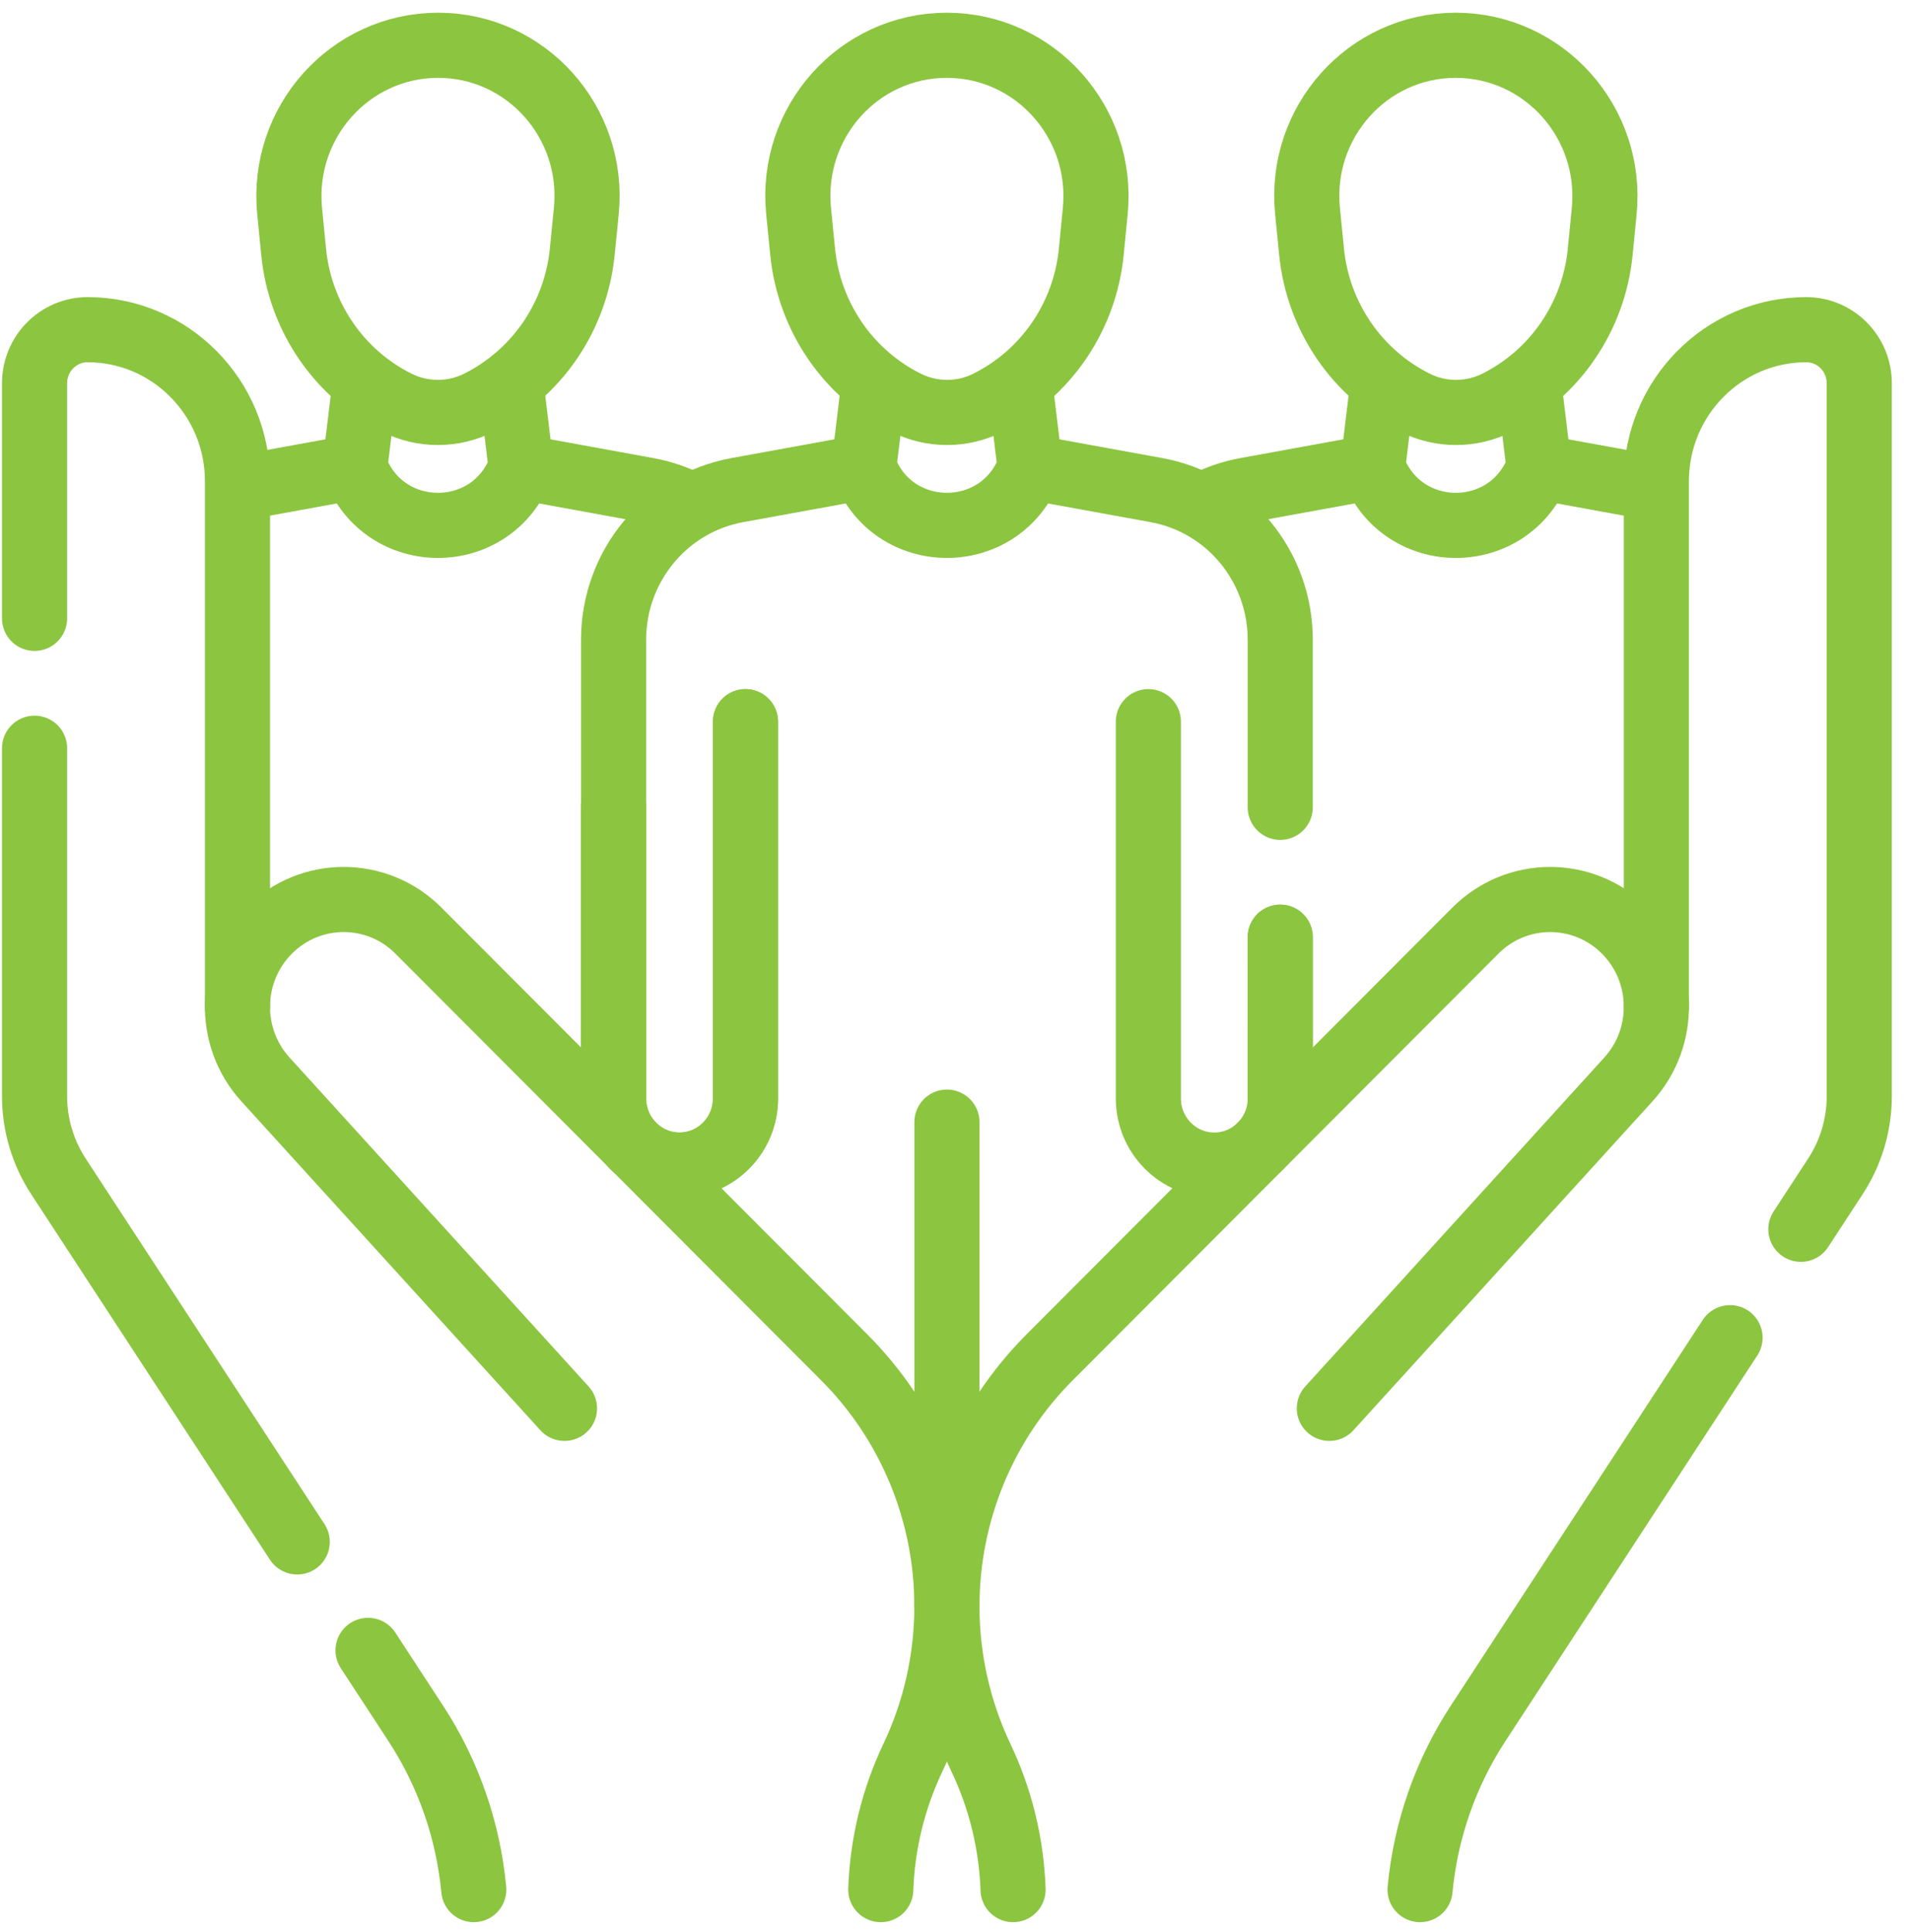
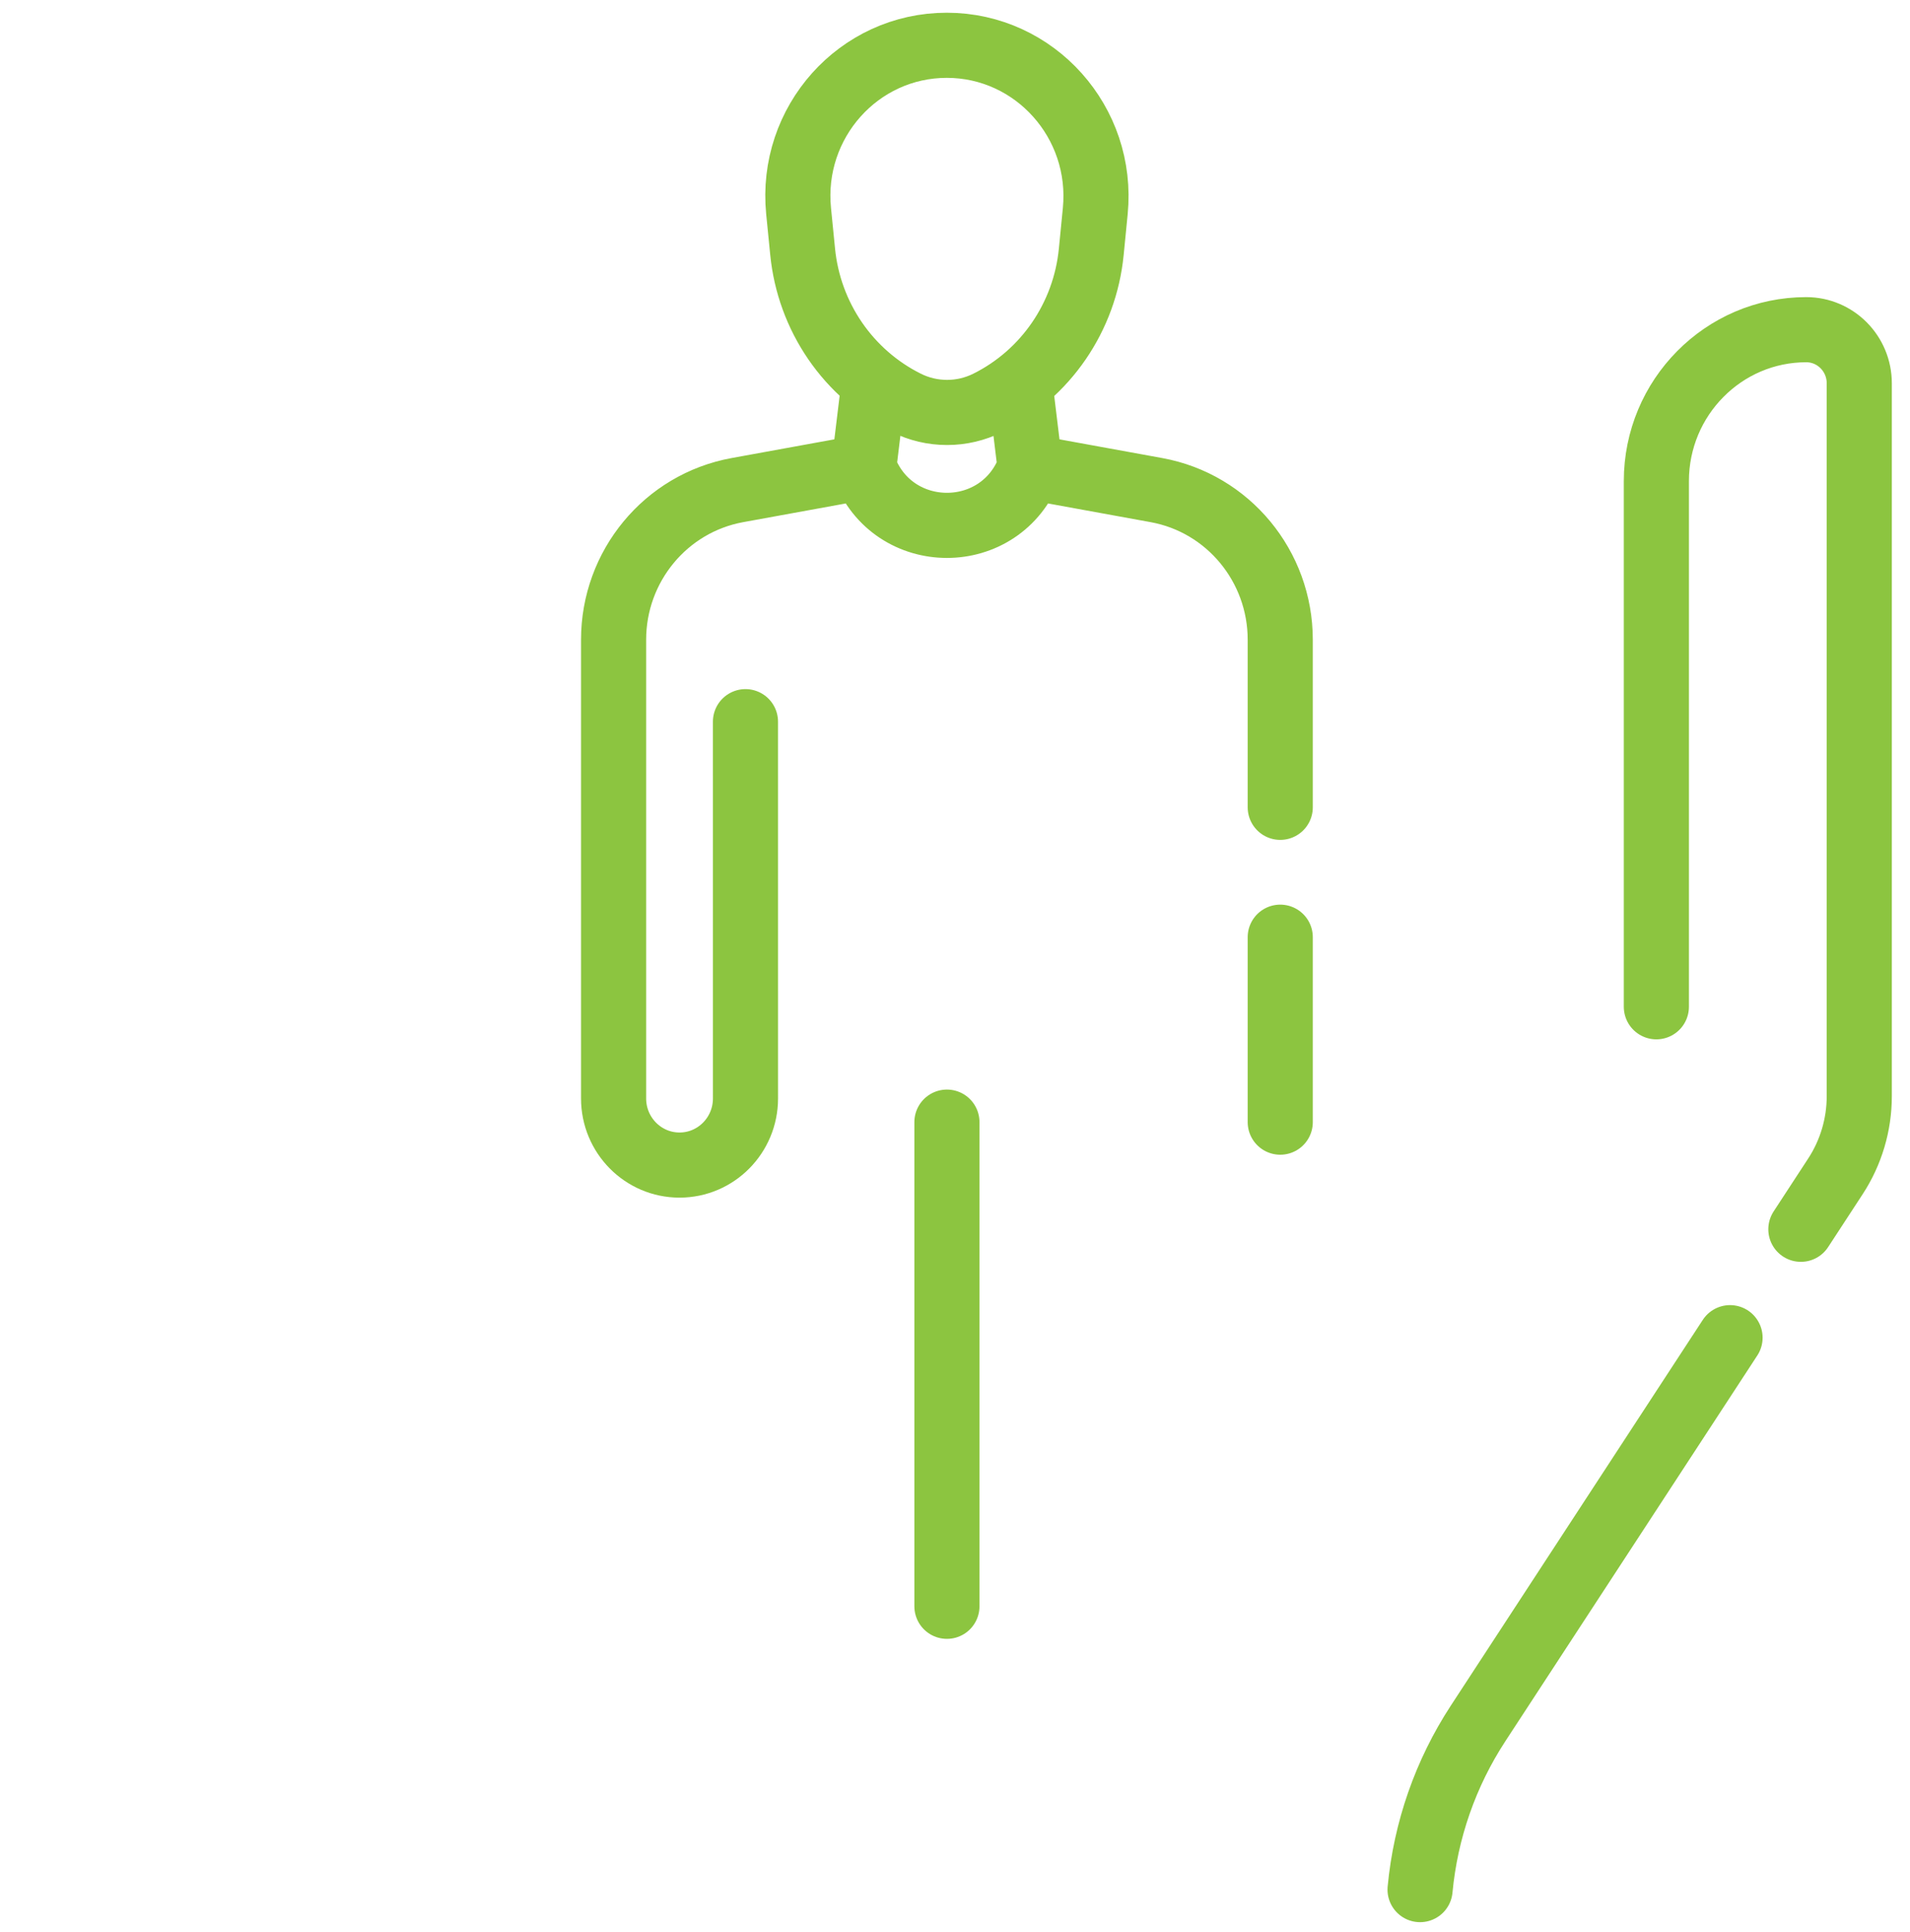
<svg xmlns="http://www.w3.org/2000/svg" fill="none" viewBox="0 0 88 89" height="89" width="88">
  <path stroke-linejoin="round" stroke-linecap="round" stroke-miterlimit="10" stroke-width="3" stroke="#8CC540" d="M76.314 46.371V22.162C76.314 20.236 77.087 18.491 78.337 17.23C79.587 15.966 81.312 15.185 83.219 15.185C84.569 15.185 85.663 16.291 85.663 17.655V50.485C85.663 51.8 85.281 53.085 84.565 54.18L82.972 56.619M65.427 87.033C65.684 84.299 66.602 81.671 68.1 79.379L79.709 61.612" />
-   <path stroke-linejoin="round" stroke-linecap="round" stroke-miterlimit="10" stroke-width="3" stroke="#8CC540" d="M46.675 87.033C46.603 84.929 46.1 82.863 45.199 80.966C44.165 78.787 43.628 76.401 43.628 73.984C43.628 71.853 44.046 69.743 44.857 67.775C45.668 65.808 46.857 64.022 48.355 62.522L67.977 42.863C69.881 40.955 72.95 40.952 74.859 42.855C76.734 44.725 76.807 47.759 75.024 49.719L61.247 64.867M1.592 34.463V50.485C1.592 51.8 1.975 53.085 2.69 54.18L13.694 71.019M1.592 28.481V17.655C1.592 16.291 2.687 15.185 4.037 15.185C5.943 15.185 7.668 15.966 8.918 17.23C10.168 18.491 10.942 20.236 10.942 22.162V46.371M16.957 76.014L19.156 79.379C20.653 81.671 21.571 84.299 21.828 87.033" />
-   <path stroke-linejoin="round" stroke-linecap="round" stroke-miterlimit="10" stroke-width="3" stroke="#8CC540" d="M40.58 87.033C40.653 84.929 41.155 82.863 42.056 80.965C43.09 78.787 43.627 76.401 43.627 73.984C43.627 71.853 43.21 69.743 42.398 67.775C41.587 65.808 40.398 64.022 38.9 62.522L19.279 42.863C17.375 40.955 14.305 40.952 12.396 42.855C10.522 44.725 10.448 47.759 12.231 49.719L26.008 64.867M76.225 22.482L70.906 21.512M70.906 21.512C69.583 25.094 64.569 25.094 63.246 21.512M70.906 21.512L70.489 18.069M63.246 21.512L57.42 22.574C56.736 22.698 56.074 22.926 55.457 23.249M63.246 21.512L63.686 17.886M11.144 22.461L16.349 21.512M16.349 21.512C17.672 25.094 22.686 25.094 24.009 21.512M16.349 21.512L16.789 17.886M24.009 21.512L29.835 22.574C30.519 22.698 31.18 22.926 31.797 23.249M24.009 21.512L23.558 17.794M65.205 18.555C65.789 18.846 66.43 18.997 67.081 18.997C67.731 18.998 68.373 18.847 68.957 18.557C71.628 17.229 73.432 14.599 73.727 11.601L73.911 9.729C74.313 5.639 71.136 2.088 67.072 2.086C63.009 2.084 59.836 5.632 60.242 9.722L60.428 11.594C60.574 13.069 61.09 14.481 61.925 15.699C62.761 16.917 63.89 17.9 65.205 18.555ZM22.05 18.555C21.467 18.846 20.825 18.997 20.175 18.997C19.524 18.998 18.882 18.847 18.299 18.557C15.627 17.229 13.823 14.599 13.529 11.601L13.345 9.729C12.942 5.639 16.119 2.088 20.183 2.086C24.246 2.084 27.419 5.632 27.013 9.722L26.827 11.594C26.681 13.069 26.166 14.481 25.33 15.699C24.494 16.917 23.365 17.9 22.05 18.555Z" />
  <path stroke-linejoin="round" stroke-linecap="round" stroke-miterlimit="10" stroke-width="3" stroke="#8CC540" d="M58.985 37.184V29.467C58.985 26.078 56.583 23.176 53.283 22.574L47.457 21.513C46.796 23.304 45.211 24.198 43.628 24.198C42.044 24.198 40.459 23.304 39.798 21.513L33.972 22.574C30.672 23.176 28.27 26.078 28.27 29.467V50.592C28.27 52.288 29.63 53.662 31.308 53.662C32.986 53.662 34.347 52.288 34.347 50.592L34.346 33.24M58.985 51.685V43.166M43.628 51.684V73.984M47.458 21.512L47.007 17.794M39.798 21.512L40.237 17.886M41.757 18.555C42.34 18.846 42.982 18.997 43.632 18.997C44.283 18.998 44.925 18.847 45.508 18.557C48.18 17.229 49.983 14.599 50.278 11.601L50.462 9.729C50.865 5.639 47.688 2.088 43.624 2.086C39.561 2.084 36.388 5.632 36.794 9.722L36.98 11.594C37.126 13.069 37.642 14.481 38.477 15.699C39.313 16.917 40.442 17.9 41.757 18.555Z" />
-   <path stroke-linejoin="round" stroke-linecap="round" stroke-miterlimit="10" stroke-width="3" stroke="#8CC540" d="M28.27 37.183V50.592C28.27 52.287 29.63 53.662 31.308 53.662C32.986 53.662 34.347 52.287 34.347 50.592L34.346 33.239M58.985 43.166L58.986 50.592C58.986 52.287 57.625 53.662 55.947 53.662C54.269 53.662 52.909 52.287 52.909 50.592L52.909 33.239" />
</svg>